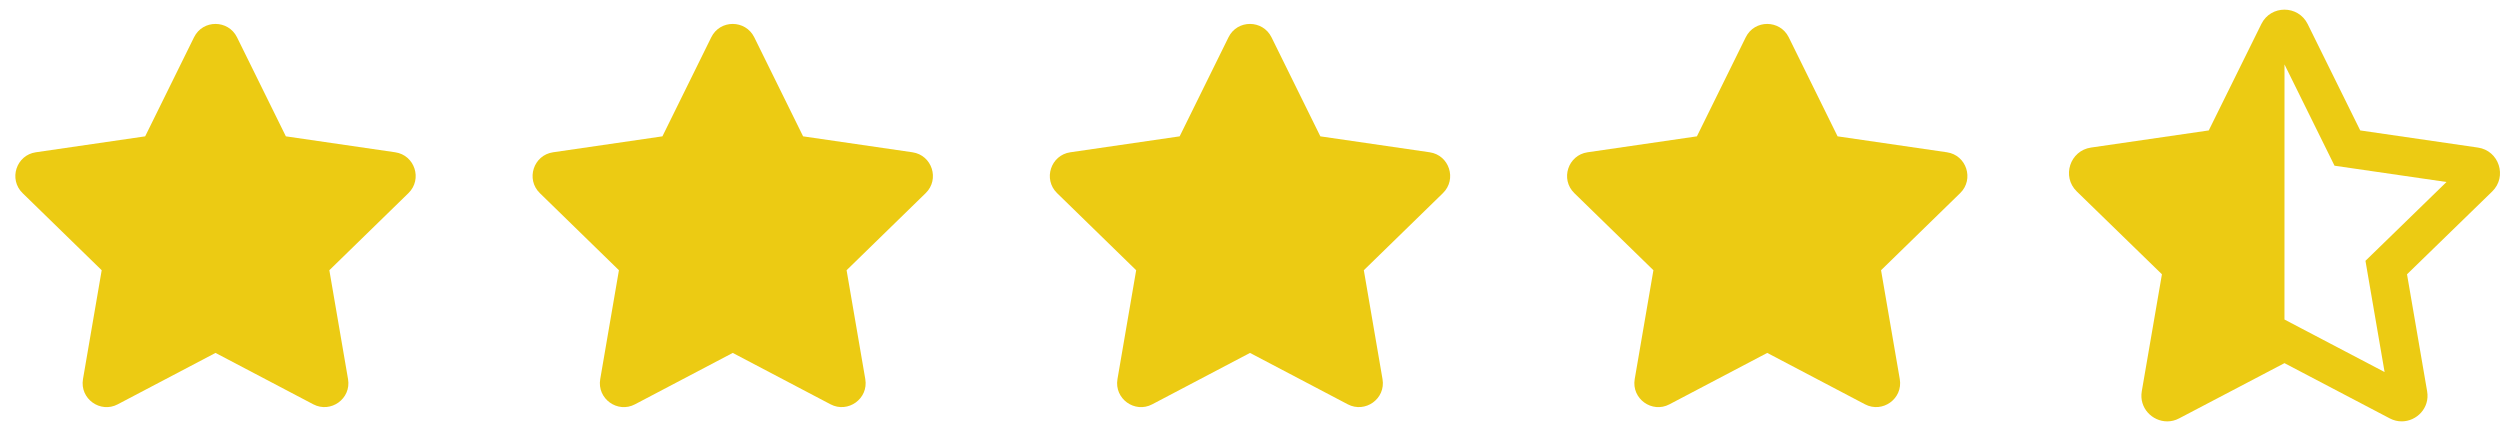
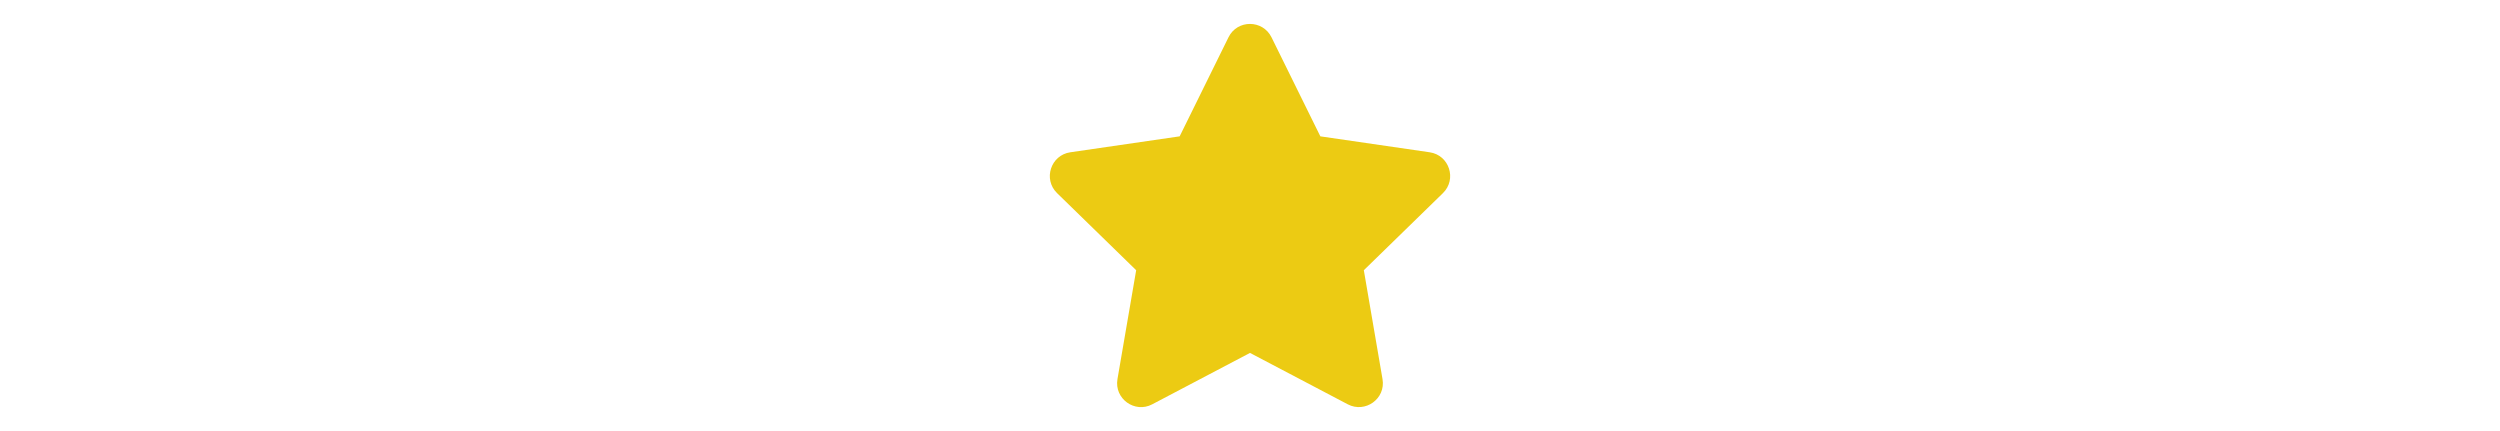
<svg xmlns="http://www.w3.org/2000/svg" width="145" height="25" viewBox="0 0 145 25" fill="none">
-   <path d="M11.254 2.161L8.42 7.908L2.079 8.832C0.942 8.997 0.486 10.399 1.311 11.202L5.898 15.673L4.813 21.988C4.618 23.129 5.82 23.984 6.827 23.451L12.5 20.469L18.173 23.451C19.18 23.98 20.382 23.129 20.186 21.988L19.102 15.673L23.689 11.202C24.514 10.399 24.058 8.997 22.921 8.832L16.58 7.908L13.746 2.161C13.238 1.137 11.766 1.124 11.254 2.161Z" fill="#ECCB13" />
-   <path d="M41.254 2.161L38.42 7.908L32.079 8.832C30.942 8.997 30.486 10.399 31.311 11.202L35.898 15.673L34.813 21.988C34.618 23.129 35.82 23.984 36.827 23.451L42.5 20.469L48.173 23.451C49.18 23.98 50.382 23.129 50.187 21.988L49.102 15.673L53.689 11.202C54.514 10.399 54.058 8.997 52.921 8.832L46.58 7.908L43.746 2.161C43.238 1.137 41.766 1.124 41.254 2.161Z" fill="#ECCB13" />
  <path d="M71.254 2.161L68.42 7.908L62.079 8.832C60.942 8.997 60.486 10.399 61.311 11.202L65.898 15.673L64.813 21.988C64.618 23.129 65.82 23.984 66.827 23.451L72.5 20.469L78.173 23.451C79.18 23.98 80.382 23.129 80.186 21.988L79.102 15.673L83.689 11.202C84.514 10.399 84.058 8.997 82.921 8.832L76.58 7.908L73.746 2.161C73.238 1.137 71.766 1.124 71.254 2.161Z" fill="#ECCB13" />
-   <path d="M101.254 2.161L98.42 7.908L92.079 8.832C90.942 8.997 90.486 10.399 91.311 11.202L95.898 15.673L94.813 21.988C94.618 23.129 95.82 23.984 96.827 23.451L102.5 20.469L108.173 23.451C109.18 23.98 110.382 23.129 110.187 21.988L109.101 15.673L113.689 11.202C114.514 10.399 114.058 8.997 112.921 8.832L106.58 7.908L103.746 2.161C103.238 1.137 101.766 1.124 101.254 2.161Z" fill="#ECCB13" />
  <g clip-path="url(#clip0_82_32)">
-     <path d="M143.72 8.559L136.893 7.565L133.842 1.39C133.568 0.839 133.033 0.56 132.498 0.56C131.966 0.56 131.435 0.835 131.16 1.39L128.108 7.565L121.281 8.558C120.056 8.735 119.566 10.241 120.453 11.104L125.392 15.908L124.223 22.694C124.057 23.663 124.831 24.44 125.698 24.44C125.927 24.44 126.164 24.386 126.391 24.265L132.499 21.062L138.606 24.266C138.833 24.385 139.069 24.439 139.298 24.439C140.165 24.439 140.941 23.665 140.774 22.695L139.607 15.909L144.547 11.106C145.435 10.243 144.944 8.736 143.72 8.559ZM138.042 14.306L137.197 15.127L137.396 16.288L138.307 21.579L133.543 19.08L132.499 18.532L132.501 3.738L134.881 8.555L135.402 9.611L136.569 9.781L141.897 10.556L138.042 14.306Z" fill="#ECCB13" />
-   </g>
+     </g>
  <defs>
    <clipPath id="clip0_82_32">
      <rect width="25" height="25" fill="white" transform="translate(120)" />
    </clipPath>
  </defs>
</svg>